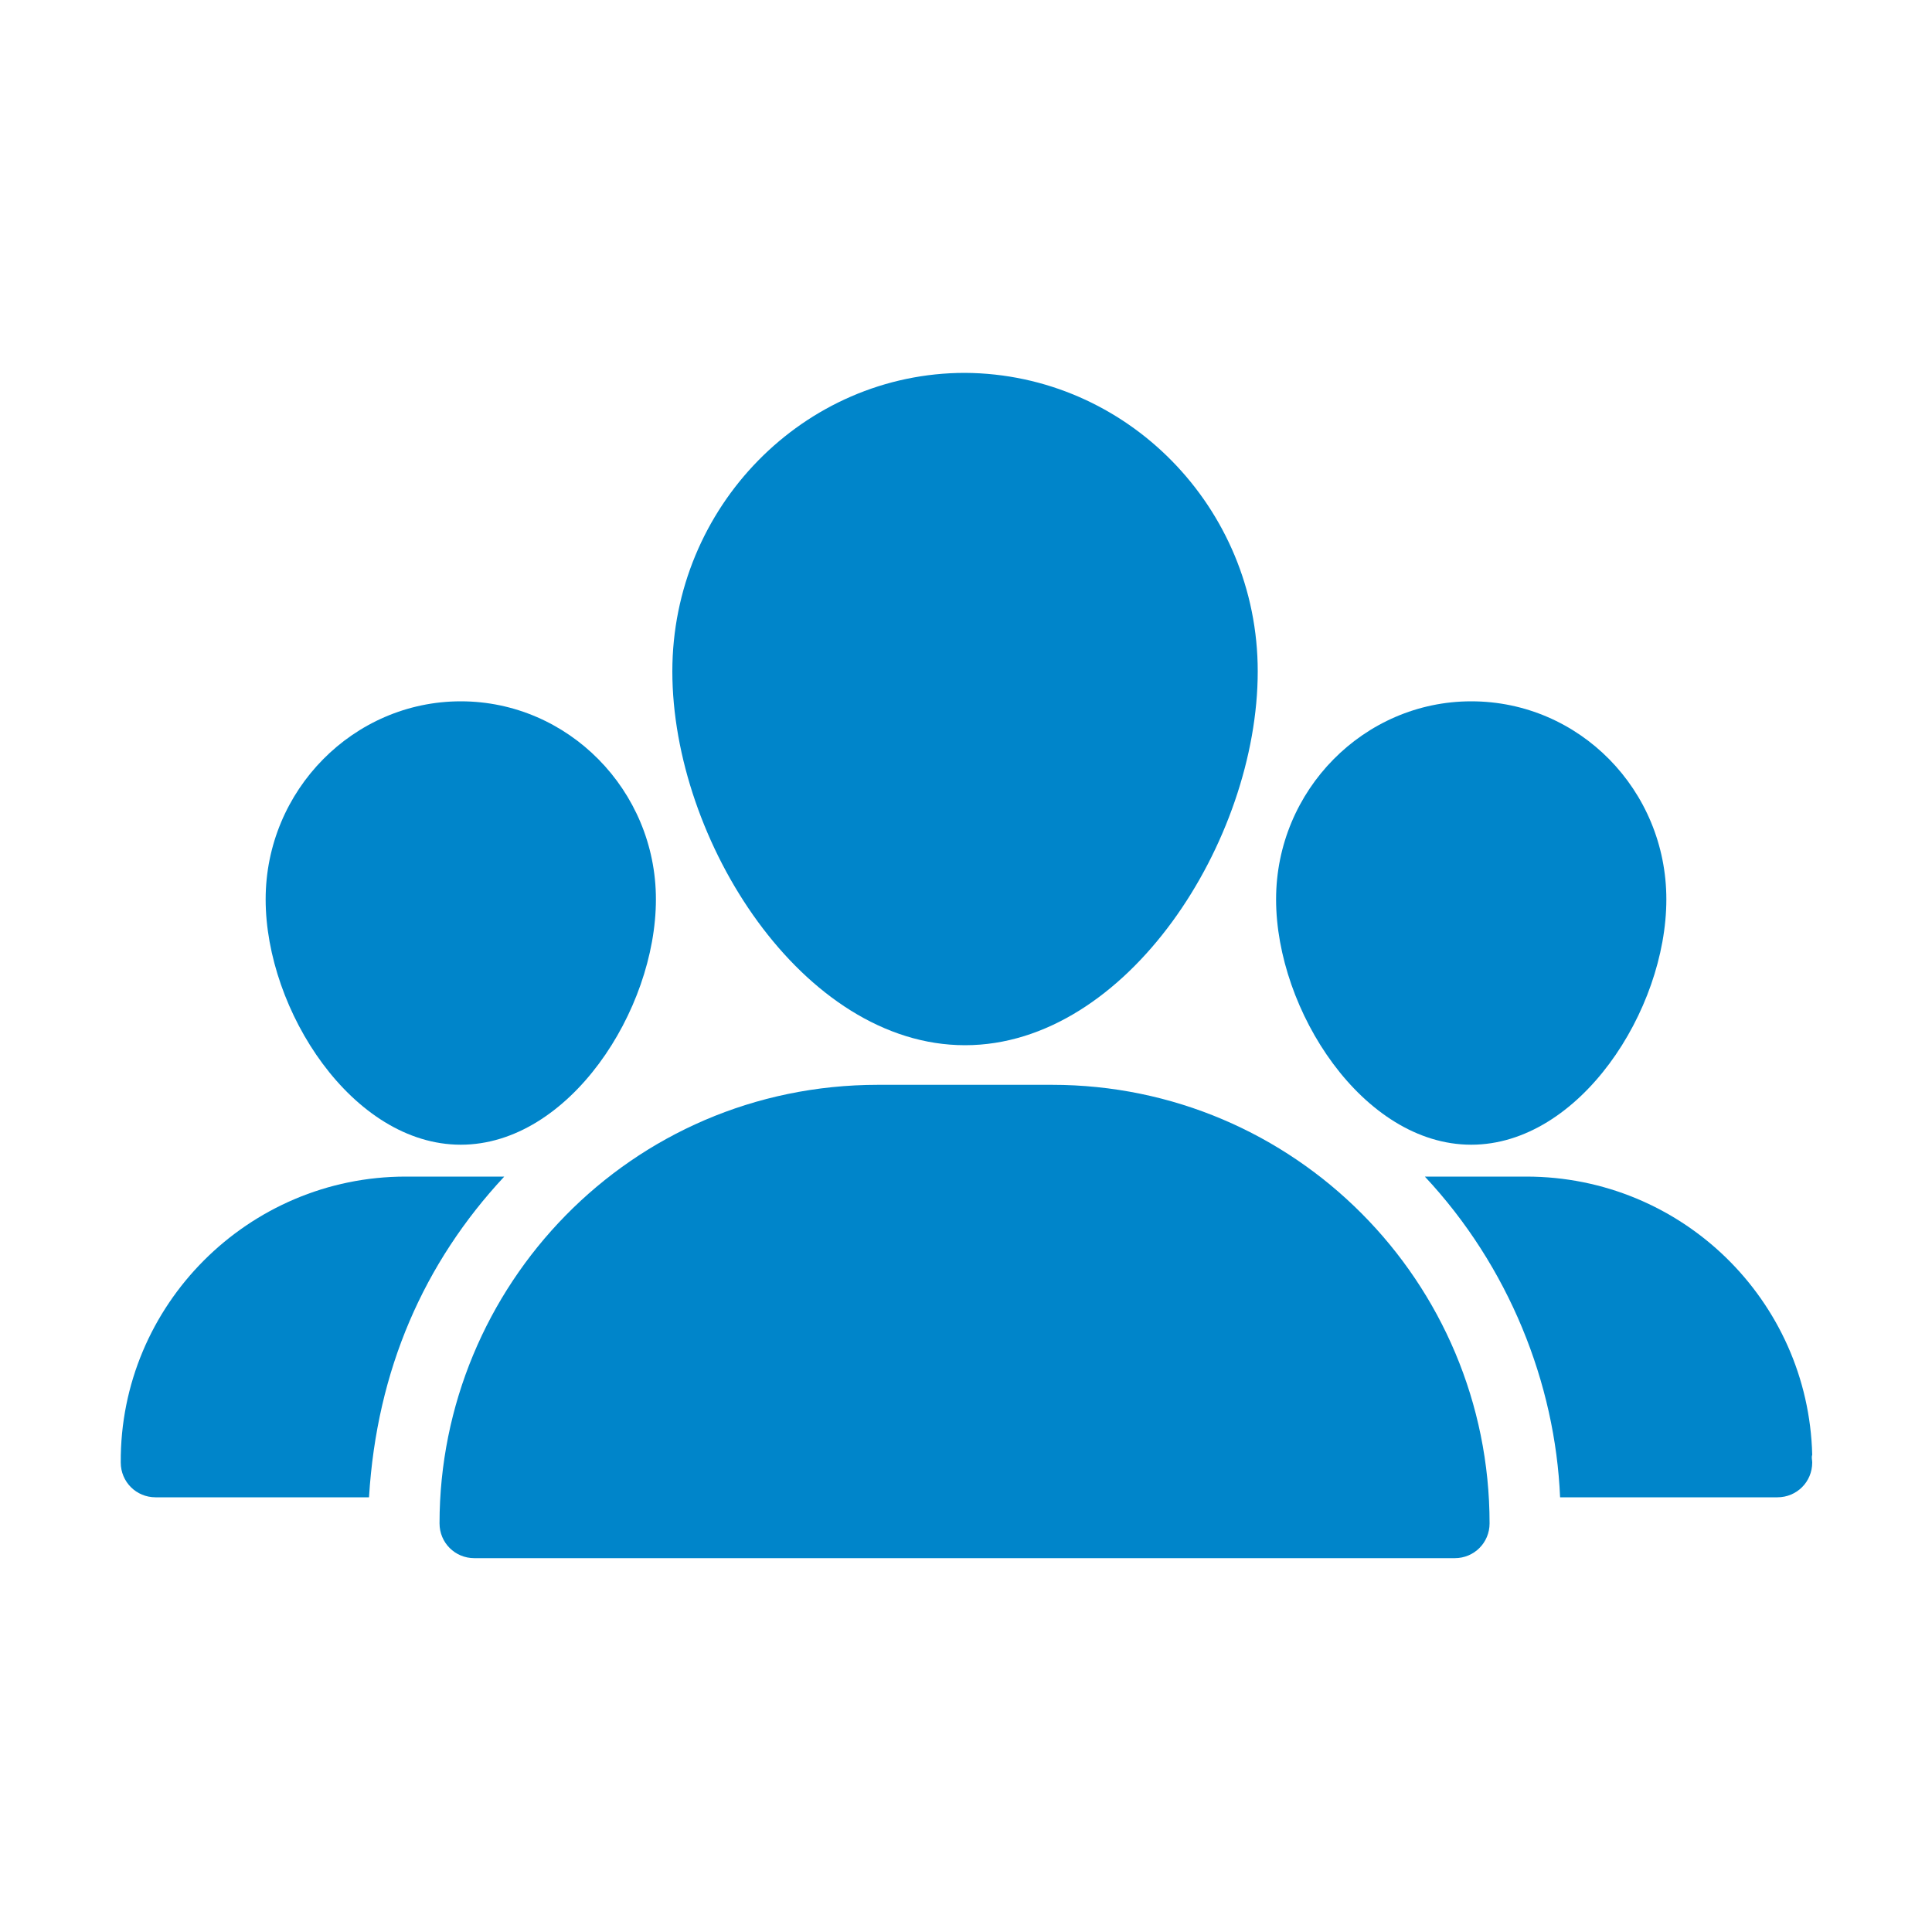
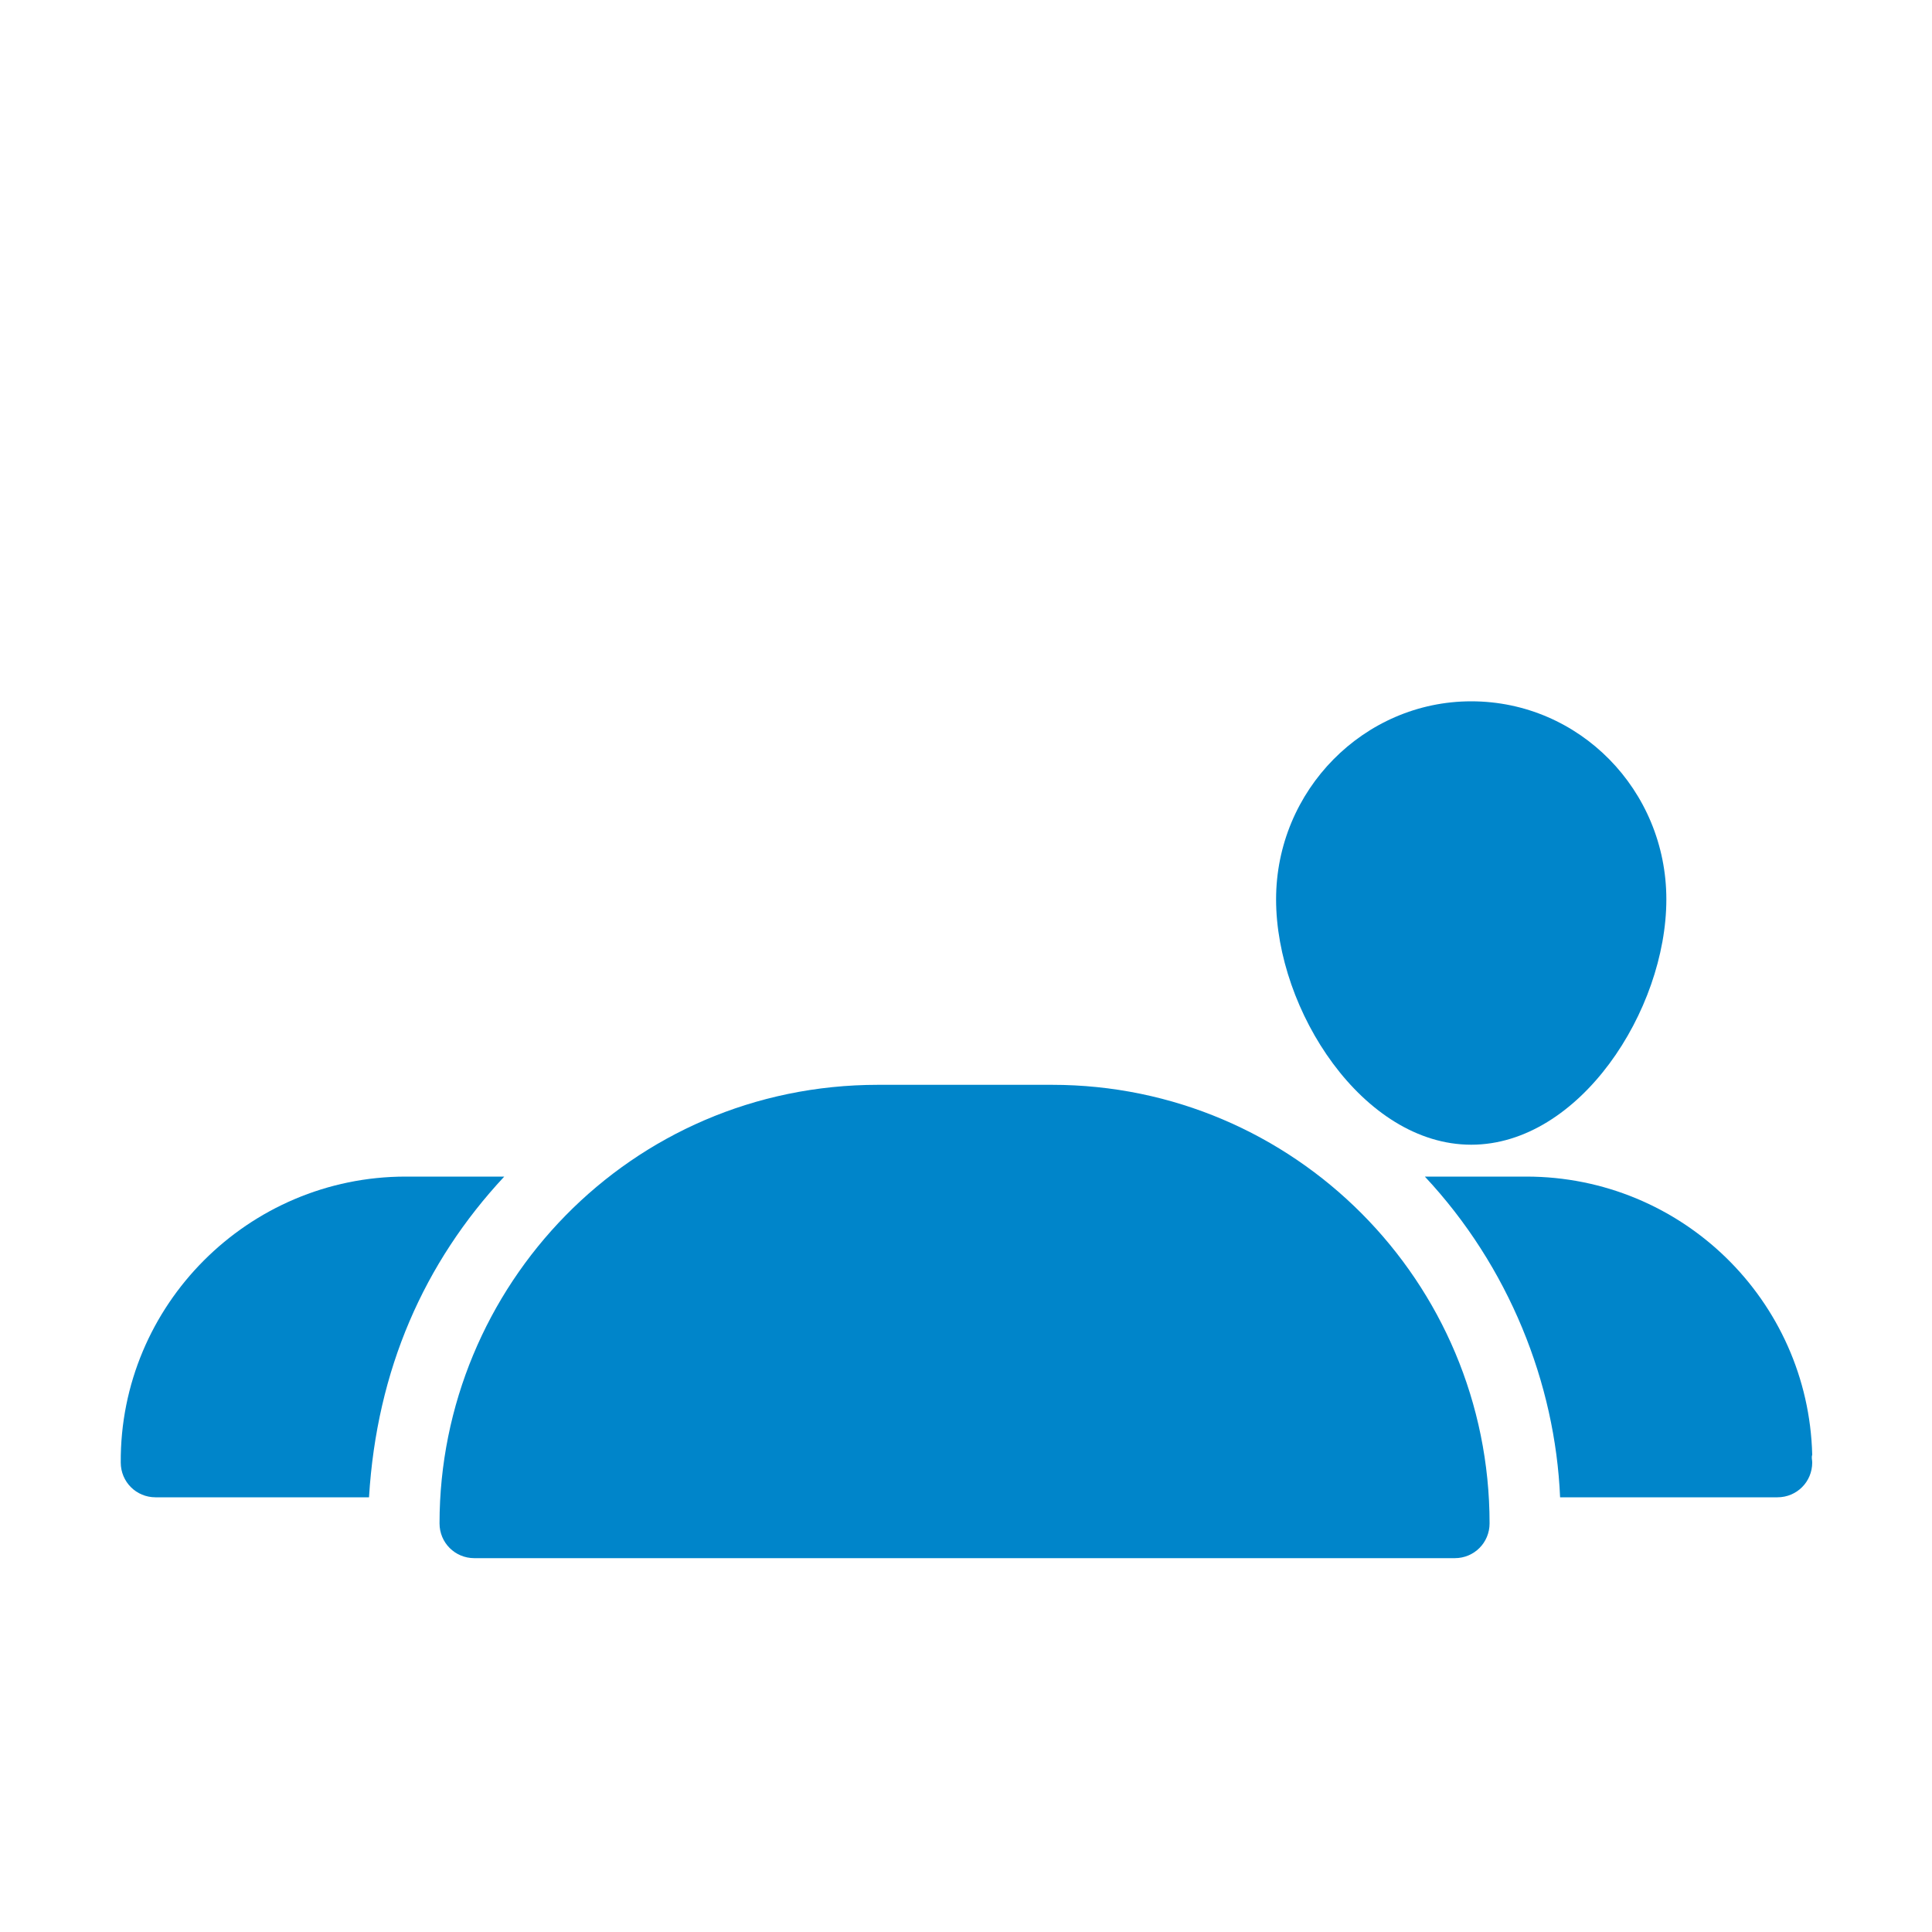
<svg xmlns="http://www.w3.org/2000/svg" version="1.1" id="Layer_1" x="0px" y="0px" viewBox="0 0 200 200" style="enable-background:new 0 0 200 200;" xml:space="preserve">
  <style type="text/css">
	.st0{fill:#0085CA;}
</style>
  <g>
    <g>
      <path class="st0" d="M154.2,157.7c0,2-1.6,3.6-3.6,3.6H49.1c-2,0-3.6-1.6-3.6-3.6c0-24.5,19.7-45.4,45.4-45.4h18    C134,112.3,154.2,132.7,154.2,157.7z" />
    </g>
    <g>
-       <path class="st0" d="M130.2,69.5c0,17.5-13.5,38.7-30.3,38.7c-16.8,0-30.3-21.2-30.3-38.7c0-17,13.6-30.9,30.3-30.9    C116.6,38.7,130.2,52.5,130.2,69.5z" />
-       <path class="st0" d="M67.9,93.1c0,11.5-9,25.4-20.2,25.4s-20.2-13.9-20.2-25.4c0-11.3,9.1-20.5,20.2-20.5S67.9,81.8,67.9,93.1z" />
      <path class="st0" d="M172.5,93.1c0,11.5-9,25.4-20.2,25.4c-11.2,0-20.2-13.9-20.2-25.4c0-11.3,9.1-20.5,20.2-20.5    C163.5,72.6,172.5,81.8,172.5,93.1z" />
    </g>
    <g>
      <path class="st0" d="M42,121.8h10.2c-8.3,8.9-13.2,20-14,33.2H16.1c-2,0-3.6-1.6-3.6-3.6C12.4,135.1,25.7,121.8,42,121.8z" />
      <path class="st0" d="M187.6,151.4c0,2-1.6,3.6-3.6,3.6c0,0,0,0-0.1,0h-22.4c-0.5-11.8-5.3-23.9-14-33.2h10.5    c16.1,0,29.2,12.8,29.6,28.8C187.5,150.9,187.6,151.1,187.6,151.4z" />
    </g>
  </g>
</svg>